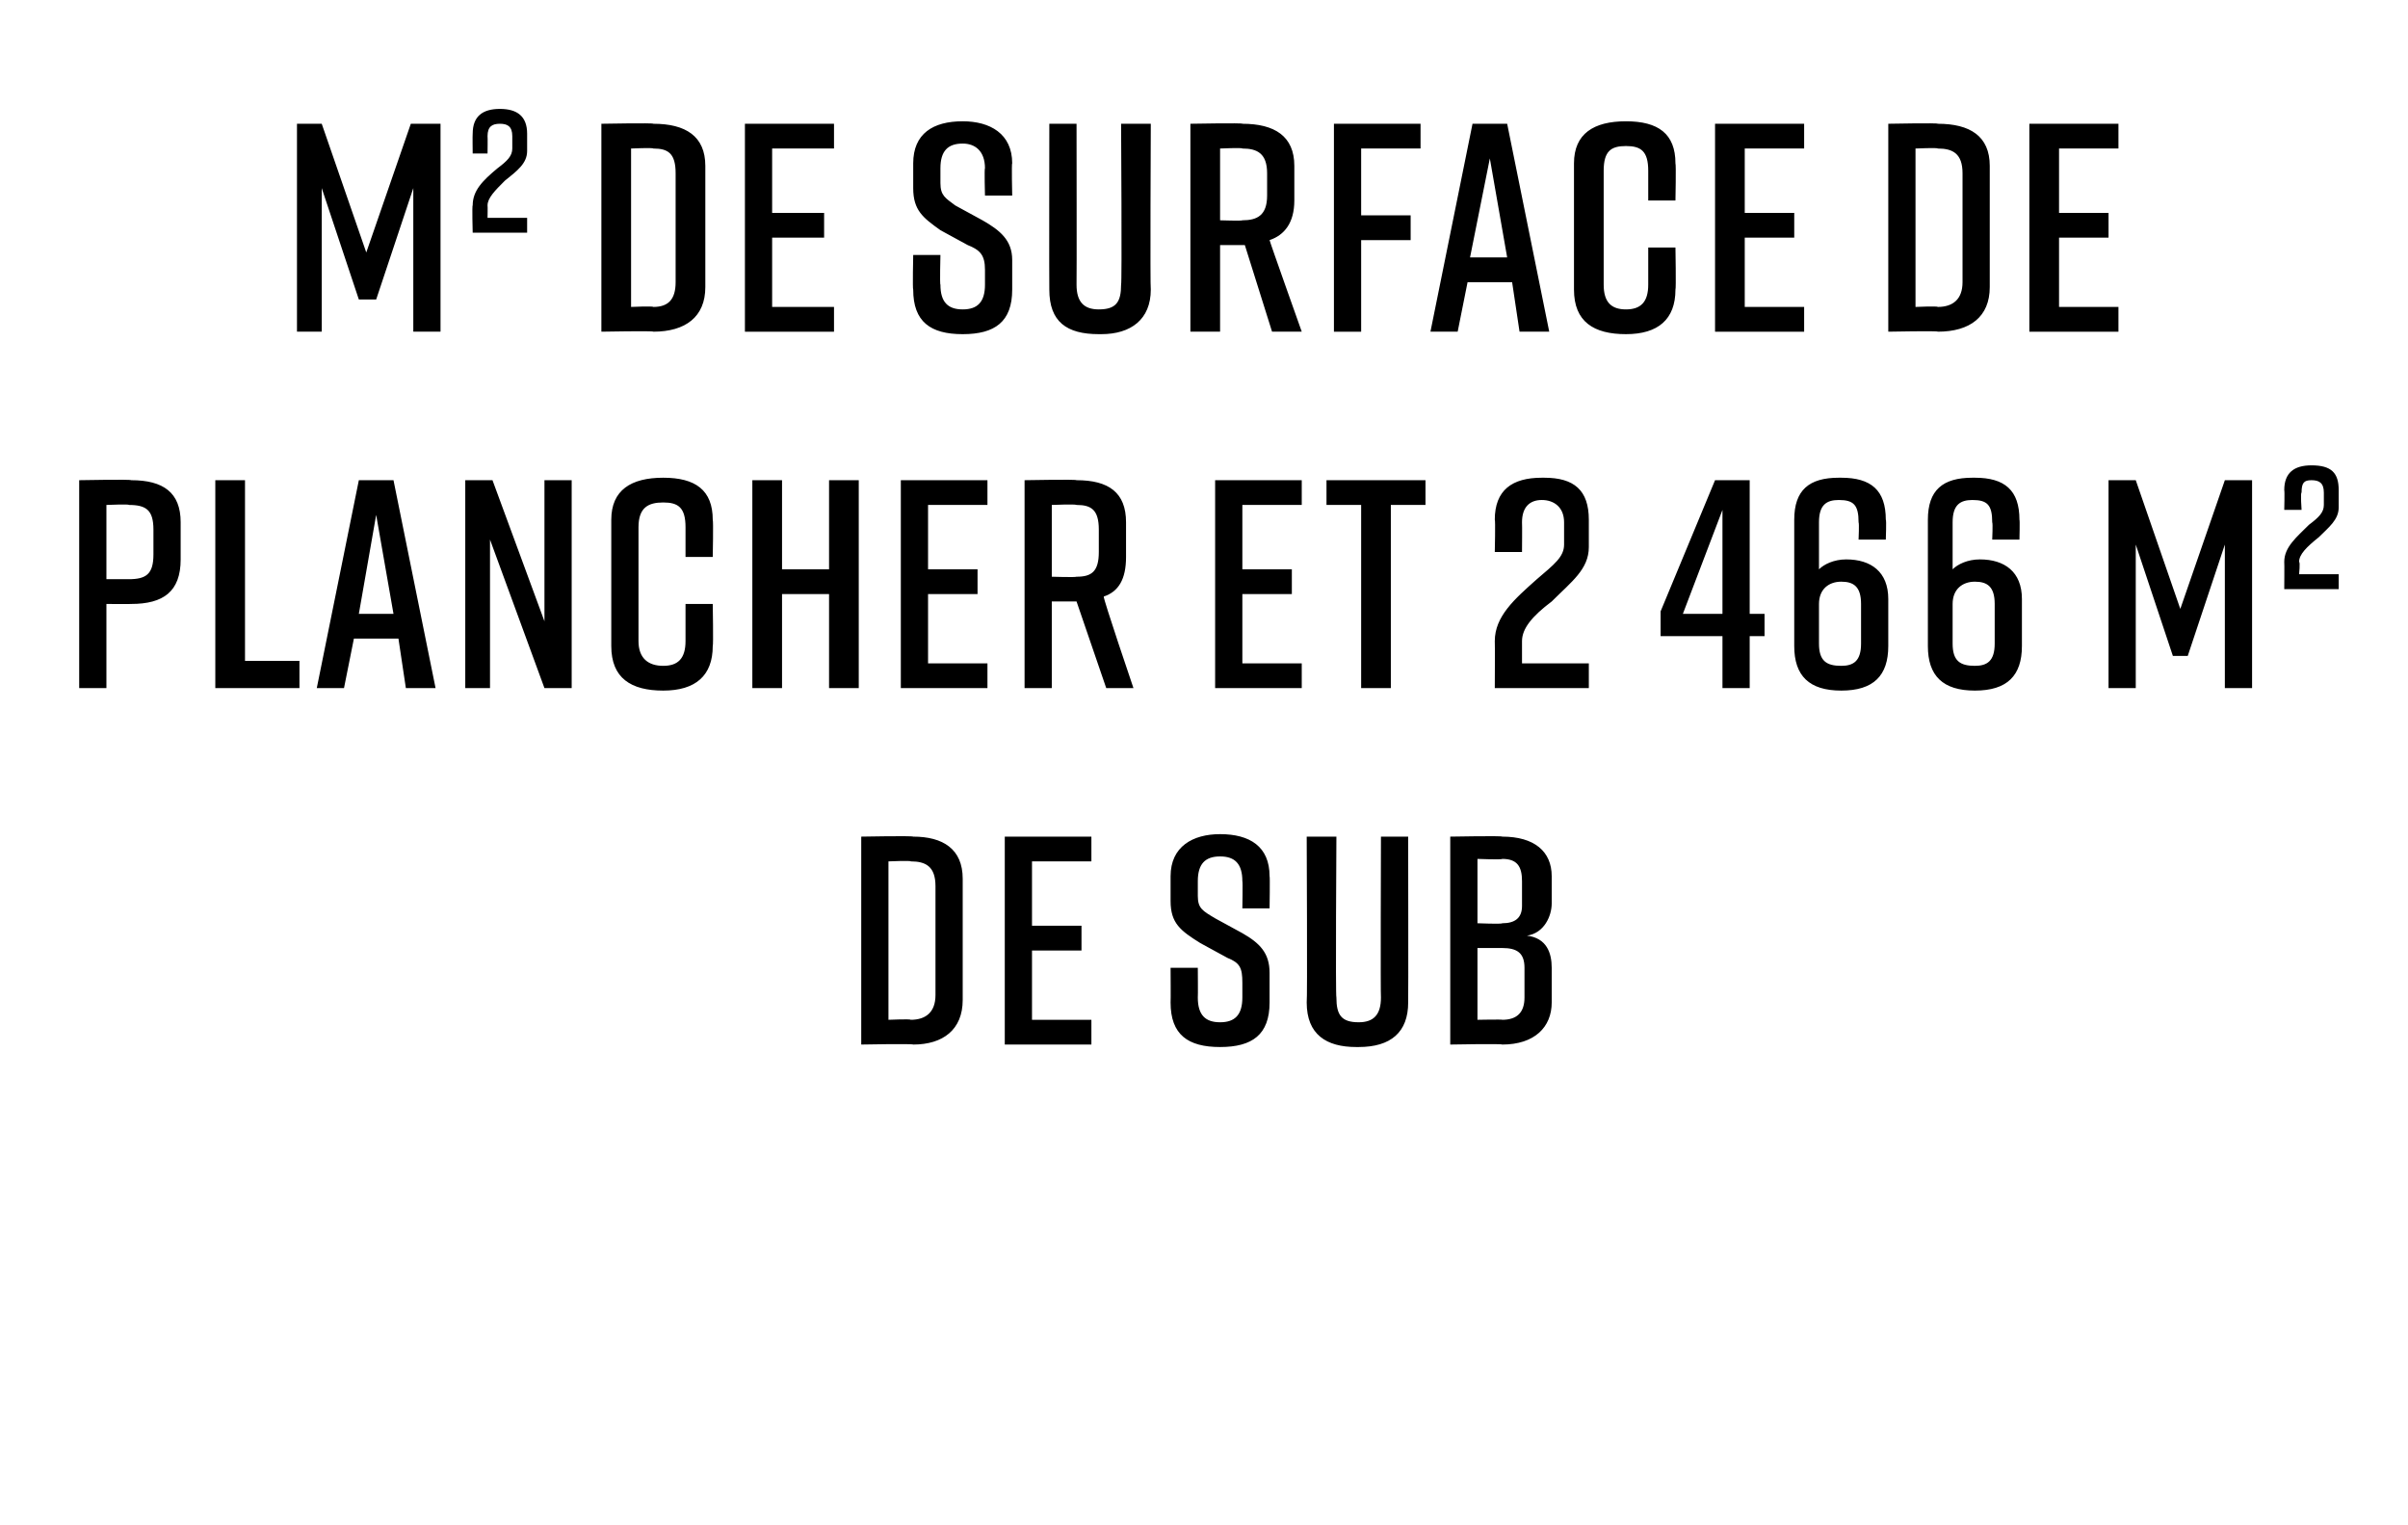
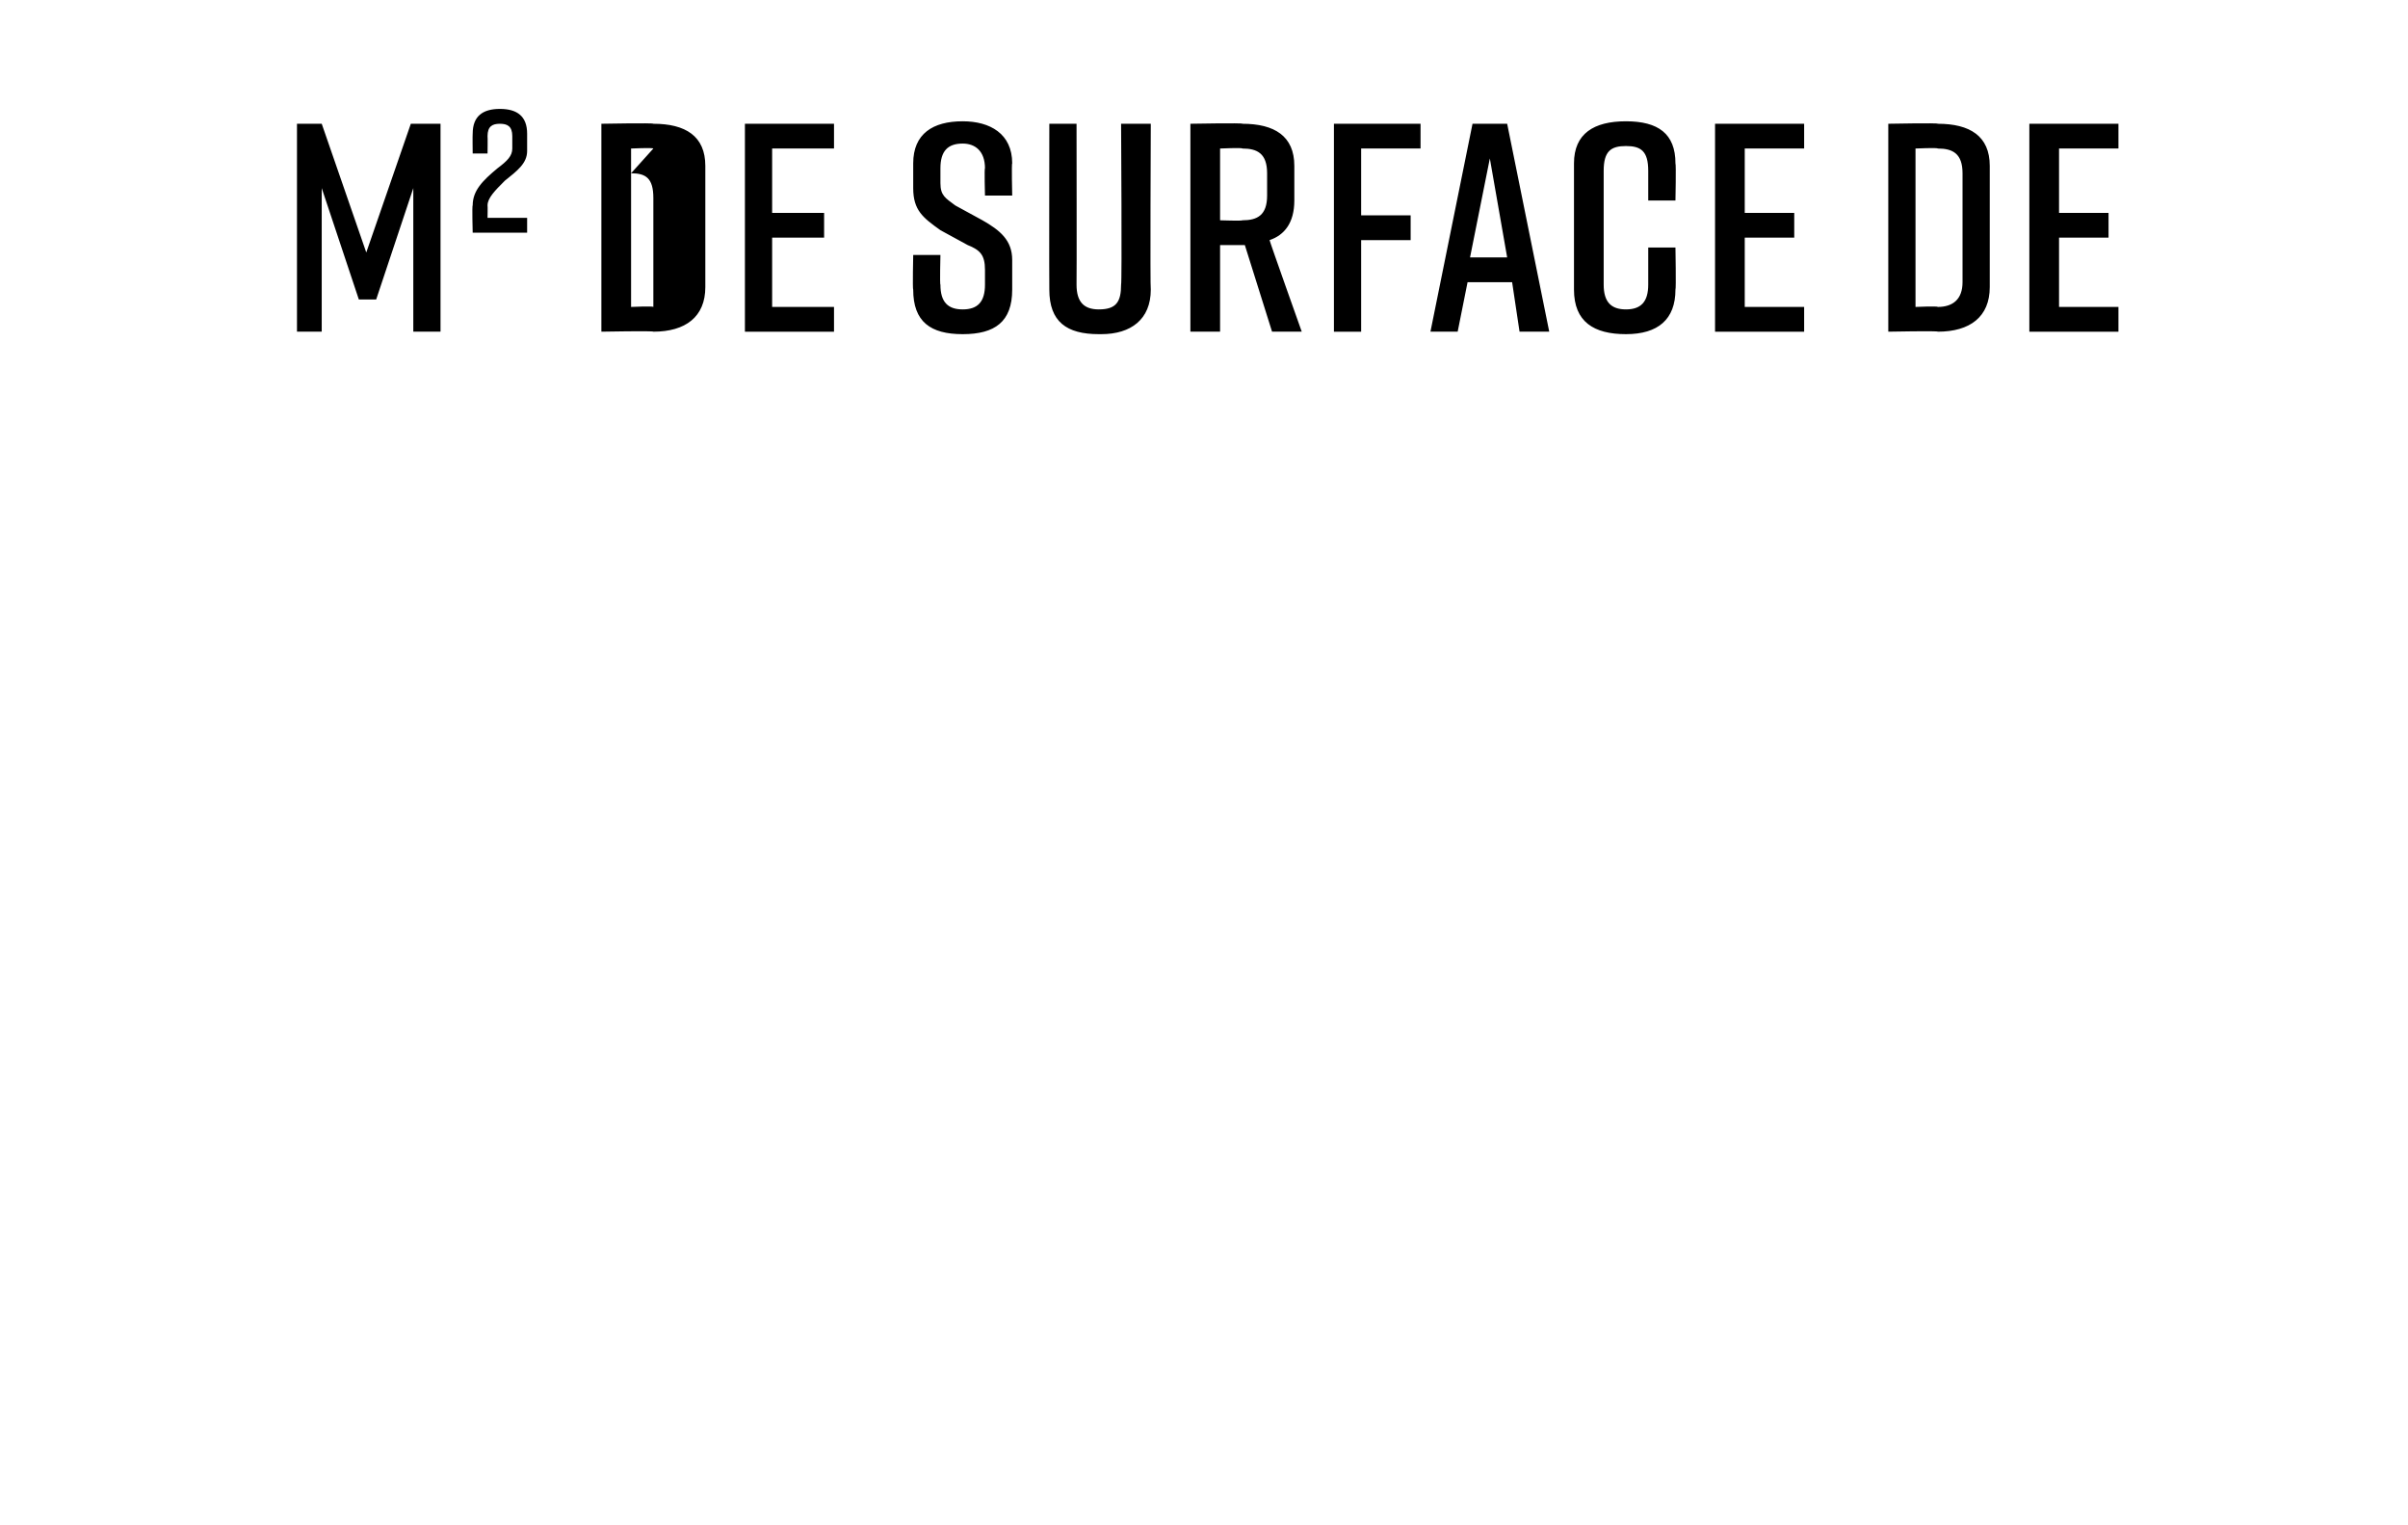
<svg xmlns="http://www.w3.org/2000/svg" version="1.1" width="97.3px" height="61.6px" viewBox="0 -4 97.3 61.6" style="top:-4px">
  <desc>m2 de surface de plancher et 2 466 m2 de SUB</desc>
  <defs />
  <g id="Polygon45974">
-     <path d="m38.9 31.5c0 0 0 4.9 0 4.9c0 1.2-.8 1.8-2 1.8c-.04-.04-2.1 0-2.1 0l0-8.4c0 0 2.06-.04 2.1 0c1.2 0 2 .5 2 1.7zm-2.1-.7c.01-.04-.9 0-.9 0l0 6.4c0 0 .91-.04.9 0c.6 0 1-.3 1-1c0 0 0-4.4 0-4.4c0-.8-.4-1-1-1zm3.8 7.4l0-8.4l3.5 0l0 1l-2.4 0l0 2.6l2 0l0 1l-2 0l0 2.8l2.4 0l0 1l-3.5 0zm9.6-5.5c0 0 .02-1.12 0-1.1c0-.7-.3-1-.9-1c-.6 0-.9.3-.9 1c0 0 0 .6 0 .6c0 .5.2.6.7.9c0 0 1.1.6 1.1.6c.7.4 1.1.8 1.1 1.6c0 0 0 1.2 0 1.2c0 1.3-.7 1.8-2 1.8c0 0 0 0 0 0c-1.3 0-2-.5-2-1.8c.01 0 0-1.4 0-1.4l1.1 0c0 0 .01 1.21 0 1.2c0 .7.3 1 .9 1c.6 0 .9-.3.9-1c0 0 0-.6 0-.6c0-.6-.1-.8-.6-1c0 0-1.1-.6-1.1-.6c-.8-.5-1.2-.8-1.2-1.7c0 0 0-1 0-1c0-1.2.9-1.7 2-1.7c0 0 0 0 0 0c1.2 0 2 .5 2 1.7c.02-.01 0 1.3 0 1.3l-1.1 0zm6.7 3.8c0 1.2-.7 1.8-2 1.8c0 0-.1 0-.1 0c-1.2 0-2-.5-2-1.8c.03-.02 0-6.7 0-6.7l1.2 0c0 0-.04 6.46 0 6.5c0 .7.2 1 .9 1c.6 0 .9-.3.9-1c-.02-.04 0-6.5 0-6.5l1.1 0c0 0 .01 6.68 0 6.7zm4.8-2.7c.8.1 1 .7 1 1.3c0 0 0 1.4 0 1.4c0 1-.7 1.7-2 1.7c-.01-.04-2.1 0-2.1 0l0-8.4c0 0 2.12-.04 2.1 0c1.3 0 2 .6 2 1.6c0 0 0 1.1 0 1.1c0 .5-.3 1.2-1 1.3zm-2-.5c0 0 .99.04 1 0c.5 0 .8-.2.8-.7c0 0 0-1 0-1c0-.6-.2-.9-.8-.9c-.01.04-1 0-1 0l0 2.6zm1 1c.04 0-1 0-1 0l0 2.9c0 0 1.04-.02 1 0c.6 0 .9-.3.9-.9c0 0 0-1.2 0-1.2c0-.6-.3-.8-.9-.8z" stroke="none" fill="#000" />
-   </g>
+     </g>
  <g id="Polygon45973">
-     <path d="m7.3 17.1c0 0 0 1.5 0 1.5c0 1.3-.7 1.8-2 1.8c0 .01-1 0-1 0l0 3.4l-1.1 0l0-8.4c0 0 2.1-.04 2.1 0c1.3 0 2 .5 2 1.7zm-1.1.3c0-.8-.3-1-1-1c.05-.04-.9 0-.9 0l0 3c0 0 .95 0 .9 0c.7 0 1-.2 1-1c0 0 0-1 0-1zm5.9 6.4l-3.4 0l0-8.4l1.2 0l0 7.3l2.2 0l0 1.1zm4-2l-1.8 0l-.4 2l-1.1 0l1.7-8.4l1.4 0l1.7 8.4l-1.2 0l-.3-2zm-.2-1l-.7-4l-.7 4l1.4 0zm2.9 3l0-8.4l1.1 0l2.1 5.7l0-5.7l1.1 0l0 8.4l-1.1 0l-2.2-6l0 6l-1 0zm10-1.7c0 1.2-.7 1.8-2 1.8c0 0 0 0 0 0c-1.3 0-2.1-.5-2.1-1.8c0 0 0-5.1 0-5.1c0-1.2.8-1.7 2.1-1.7c0 0 0 0 0 0c1.3 0 2 .5 2 1.7c.03.04 0 1.5 0 1.5l-1.1 0c0 0 0-1.24 0-1.2c0-.8-.3-1-.9-1c-.6 0-1 .2-1 1c0 0 0 4.6 0 4.6c0 .7.4 1 1 1c.6 0 .9-.3.9-1c0-.04 0-1.5 0-1.5l1.1 0c0 0 .03 1.68 0 1.7zm2.8-6.7l0 3.6l1.9 0l0-3.6l1.2 0l0 8.4l-1.2 0l0-3.8l-1.9 0l0 3.8l-1.2 0l0-8.4l1.2 0zm4.8 8.4l0-8.4l3.5 0l0 1l-2.4 0l0 2.6l2 0l0 1l-2 0l0 2.8l2.4 0l0 1l-3.5 0zm8.3 0l-1.2-3.5l0 0l-1 0l0 3.5l-1.1 0l0-8.4c0 0 2.1-.04 2.1 0c1.3 0 2 .5 2 1.7c0 0 0 1.4 0 1.4c0 .9-.3 1.4-.9 1.6c-.04.05 1.2 3.7 1.2 3.7l-1.1 0zm-2.2-4.5c0 0 .95.03 1 0c.6 0 .9-.2.9-1c0 0 0-.9 0-.9c0-.8-.3-1-.9-1c-.05-.04-1 0-1 0l0 2.9zm6.6 4.5l0-8.4l3.5 0l0 1l-2.4 0l0 2.6l2 0l0 1l-2 0l0 2.8l2.4 0l0 1l-3.5 0zm8.5-7.4l-1.4 0l0 7.4l-1.2 0l0-7.4l-1.4 0l0-1l4 0l0 1zm2.8.6c0-1.2.7-1.7 1.9-1.7c0 0 .1 0 .1 0c1.2 0 1.8.5 1.8 1.7c0 0 0 1.1 0 1.1c0 .9-.7 1.4-1.5 2.2c-.8.6-1.2 1.1-1.2 1.6c0 .05 0 .9 0 .9l2.7 0l0 1l-3.8 0c0 0 .01-1.88 0-1.9c0-1 .8-1.7 1.7-2.5c.7-.6 1.1-.9 1.1-1.4c0 0 0-.9 0-.9c0-.6-.4-.9-.9-.9c-.5 0-.8.3-.8.9c.01.04 0 1.2 0 1.2l-1.1 0c0 0 .03-1.31 0-1.3zm10.3 3.8l.6 0l0 .9l-.6 0l0 2.1l-1.1 0l0-2.1l-2.5 0l0-1l2.2-5.3l1.4 0l0 5.4zm-2.7 0l1.6 0l0-4.2l-1.6 4.2zm7.1-3c0 0 .03-.66 0-.7c0-.7-.2-.9-.8-.9c-.5 0-.8.2-.8.9c0 0 0 1.9 0 1.9c.2-.2.6-.4 1.1-.4c1 0 1.7.5 1.7 1.6c0 0 0 1.9 0 1.9c0 1.2-.6 1.8-1.9 1.8c0 0 0 0 0 0c-1.3 0-1.9-.6-1.9-1.8c0 0 0-5.1 0-5.1c0-1.2.6-1.7 1.8-1.7c0 0 .1 0 .1 0c1.2 0 1.8.5 1.8 1.7c.03-.01 0 .8 0 .8l-1.1 0zm-1.6 2.6c0 0 0 1.6 0 1.6c0 .7.3.9.9.9c.5 0 .8-.2.8-.9c0 0 0-1.6 0-1.6c0-.7-.3-.9-.8-.9c-.5 0-.9.3-.9.9zm7-2.6c0 0 .03-.66 0-.7c0-.7-.2-.9-.8-.9c-.5 0-.8.2-.8.9c0 0 0 1.9 0 1.9c.2-.2.6-.4 1.1-.4c1 0 1.7.5 1.7 1.6c0 0 0 1.9 0 1.9c0 1.2-.6 1.8-1.9 1.8c0 0 0 0 0 0c-1.3 0-1.9-.6-1.9-1.8c0 0 0-5.1 0-5.1c0-1.2.6-1.7 1.8-1.7c0 0 .1 0 .1 0c1.2 0 1.8.5 1.8 1.7c.02-.01 0 .8 0 .8l-1.1 0zm-1.6 2.6c0 0 0 1.6 0 1.6c0 .7.3.9.9.9c.5 0 .8-.2.8-.9c0 0 0-1.6 0-1.6c0-.7-.3-.9-.8-.9c-.5 0-.9.3-.9.9zm9.5 2.1l-.6 0l-1.5-4.5l0 5.8l-1.1 0l0-8.4l1.1 0l1.8 5.2l1.8-5.2l1.1 0l0 8.4l-1.1 0l0-5.8l-1.5 4.5zm3.9-6.7c0-.7.4-1 1.1-1c0 0 0 0 0 0c.8 0 1.1.3 1.1 1c0 0 0 .7 0 .7c0 .5-.4.8-.8 1.2c-.5.4-.8.7-.8 1c.05.01 0 .5 0 .5l1.6 0l0 .6l-2.2 0c0 0 .01-1.11 0-1.1c0-.6.5-1 1-1.5c.4-.3.6-.5.6-.8c0 0 0-.5 0-.5c0-.4-.2-.5-.5-.5c-.3 0-.4.1-.4.5c-.05 0 0 .7 0 .7l-.7 0c0 0 .02-.78 0-.8z" stroke="none" fill="#000" />
-   </g>
+     </g>
  <g id="Polygon45972">
-     <path d="m15.2 8.1l-.7 0l-1.5-4.5l0 5.8l-1 0l0-8.4l1 0l1.8 5.2l1.8-5.2l1.2 0l0 8.4l-1.1 0l0-5.8l-1.5 4.5zm3.9-6.7c0-.7.4-1 1.1-1c0 0 0 0 0 0c.7 0 1.1.3 1.1 1c0 0 0 .7 0 .7c0 .5-.4.8-.9 1.2c-.4.4-.7.7-.7 1c.01.01 0 .5 0 .5l1.6 0l0 .6l-2.2 0c0 0-.03-1.11 0-1.1c0-.6.4-1 1-1.5c.4-.3.6-.5.6-.8c0 0 0-.5 0-.5c0-.4-.2-.5-.5-.5c-.3 0-.5.1-.5.5c.01 0 0 .7 0 .7l-.6 0c0 0-.01-.78 0-.8zm9.4 1.3c0 0 0 4.9 0 4.9c0 1.2-.8 1.8-2.1 1.8c.02-.04-2.1 0-2.1 0l0-8.4c0 0 2.12-.04 2.1 0c1.3 0 2.1.5 2.1 1.7zm-2.1-.7c-.03-.04-.9 0-.9 0l0 6.4c0 0 .87-.04.9 0c.6 0 .9-.3.9-1c0 0 0-4.4 0-4.4c0-.8-.3-1-.9-1zm3.7 7.4l0-8.4l3.6 0l0 1l-2.5 0l0 2.6l2.1 0l0 1l-2.1 0l0 2.8l2.5 0l0 1l-3.6 0zm9.7-5.5c0 0-.03-1.12 0-1.1c0-.7-.4-1-.9-1c-.6 0-.9.3-.9 1c0 0 0 .6 0 .6c0 .5.2.6.6.9c0 0 1.1.6 1.1.6c.7.4 1.2.8 1.2 1.6c0 0 0 1.2 0 1.2c0 1.3-.7 1.8-2 1.8c0 0 0 0 0 0c-1.3 0-2-.5-2-1.8c-.03 0 0-1.4 0-1.4l1.1 0c0 0-.03 1.21 0 1.2c0 .7.3 1 .9 1c.6 0 .9-.3.9-1c0 0 0-.6 0-.6c0-.6-.2-.8-.7-1c0 0-1.1-.6-1.1-.6c-.7-.5-1.1-.8-1.1-1.7c0 0 0-1 0-1c0-1.2.8-1.7 2-1.7c0 0 0 0 0 0c1.1 0 2 .5 2 1.7c-.03-.01 0 1.3 0 1.3l-1.1 0zm6.7 3.8c0 1.2-.8 1.8-2 1.8c0 0-.1 0-.1 0c-1.3 0-2-.5-2-1.8c-.01-.02 0-6.7 0-6.7l1.1 0c0 0 .01 6.46 0 6.5c0 .7.3 1 .9 1c.7 0 .9-.3.9-1c.04-.04 0-6.5 0-6.5l1.2 0c0 0-.03 6.68 0 6.7zm4.9 1.7l-1.1-3.5l-.1 0l-.9 0l0 3.5l-1.2 0l0-8.4c0 0 2.15-.04 2.1 0c1.3 0 2.1.5 2.1 1.7c0 0 0 1.4 0 1.4c0 .9-.4 1.4-1 1.6c0 .05 1.3 3.7 1.3 3.7l-1.2 0zm-2.1-4.5c0 0 .9.03.9 0c.6 0 1-.2 1-1c0 0 0-.9 0-.9c0-.8-.4-1-1-1c0-.04-.9 0-.9 0l0 2.9zm4.6-3.9l3.5 0l0 1l-2.4 0l0 2.7l2 0l0 1l-2 0l0 3.7l-1.1 0l0-8.4zm7.2 6.4l-1.8 0l-.4 2l-1.1 0l1.7-8.4l1.4 0l1.7 8.4l-1.2 0l-.3-2zm-.2-1l-.7-4l-.8 4l1.5 0zm6.8 1.3c0 1.2-.7 1.8-2 1.8c0 0 0 0 0 0c-1.3 0-2.1-.5-2.1-1.8c0 0 0-5.1 0-5.1c0-1.2.8-1.7 2.1-1.7c0 0 0 0 0 0c1.3 0 2 .5 2 1.7c.03.04 0 1.5 0 1.5l-1.1 0c0 0 0-1.24 0-1.2c0-.8-.3-1-.9-1c-.6 0-.9.2-.9 1c0 0 0 4.6 0 4.6c0 .7.3 1 .9 1c.6 0 .9-.3.9-1c0-.04 0-1.5 0-1.5l1.1 0c0 0 .03 1.68 0 1.7zm1.6 1.7l0-8.4l3.6 0l0 1l-2.4 0l0 2.6l2 0l0 1l-2 0l0 2.8l2.4 0l0 1l-3.6 0zm11.1-6.7c0 0 0 4.9 0 4.9c0 1.2-.8 1.8-2.1 1.8c.04-.04-2 0-2 0l0-8.4c0 0 2.04-.04 2 0c1.3 0 2.1.5 2.1 1.7zm-2.1-.7c-.01-.04-.9 0-.9 0l0 6.4c0 0 .89-.04.9 0c.6 0 1-.3 1-1c0 0 0-4.4 0-4.4c0-.8-.4-1-1-1zm3.7 7.4l0-8.4l3.6 0l0 1l-2.4 0l0 2.6l2 0l0 1l-2 0l0 2.8l2.4 0l0 1l-3.6 0z" stroke="none" fill="#000" />
+     <path d="m15.2 8.1l-.7 0l-1.5-4.5l0 5.8l-1 0l0-8.4l1 0l1.8 5.2l1.8-5.2l1.2 0l0 8.4l-1.1 0l0-5.8l-1.5 4.5zm3.9-6.7c0-.7.4-1 1.1-1c0 0 0 0 0 0c.7 0 1.1.3 1.1 1c0 0 0 .7 0 .7c0 .5-.4.8-.9 1.2c-.4.4-.7.7-.7 1c.01.01 0 .5 0 .5l1.6 0l0 .6l-2.2 0c0 0-.03-1.11 0-1.1c0-.6.4-1 1-1.5c.4-.3.6-.5.6-.8c0 0 0-.5 0-.5c0-.4-.2-.5-.5-.5c-.3 0-.5.1-.5.5c.01 0 0 .7 0 .7l-.6 0c0 0-.01-.78 0-.8zm9.4 1.3c0 0 0 4.9 0 4.9c0 1.2-.8 1.8-2.1 1.8c.02-.04-2.1 0-2.1 0l0-8.4c0 0 2.12-.04 2.1 0c1.3 0 2.1.5 2.1 1.7zm-2.1-.7c-.03-.04-.9 0-.9 0l0 6.4c0 0 .87-.04.9 0c0 0 0-4.4 0-4.4c0-.8-.3-1-.9-1zm3.7 7.4l0-8.4l3.6 0l0 1l-2.5 0l0 2.6l2.1 0l0 1l-2.1 0l0 2.8l2.5 0l0 1l-3.6 0zm9.7-5.5c0 0-.03-1.12 0-1.1c0-.7-.4-1-.9-1c-.6 0-.9.3-.9 1c0 0 0 .6 0 .6c0 .5.2.6.6.9c0 0 1.1.6 1.1.6c.7.4 1.2.8 1.2 1.6c0 0 0 1.2 0 1.2c0 1.3-.7 1.8-2 1.8c0 0 0 0 0 0c-1.3 0-2-.5-2-1.8c-.03 0 0-1.4 0-1.4l1.1 0c0 0-.03 1.21 0 1.2c0 .7.3 1 .9 1c.6 0 .9-.3.9-1c0 0 0-.6 0-.6c0-.6-.2-.8-.7-1c0 0-1.1-.6-1.1-.6c-.7-.5-1.1-.8-1.1-1.7c0 0 0-1 0-1c0-1.2.8-1.7 2-1.7c0 0 0 0 0 0c1.1 0 2 .5 2 1.7c-.03-.01 0 1.3 0 1.3l-1.1 0zm6.7 3.8c0 1.2-.8 1.8-2 1.8c0 0-.1 0-.1 0c-1.3 0-2-.5-2-1.8c-.01-.02 0-6.7 0-6.7l1.1 0c0 0 .01 6.46 0 6.5c0 .7.3 1 .9 1c.7 0 .9-.3.9-1c.04-.04 0-6.5 0-6.5l1.2 0c0 0-.03 6.68 0 6.7zm4.9 1.7l-1.1-3.5l-.1 0l-.9 0l0 3.5l-1.2 0l0-8.4c0 0 2.15-.04 2.1 0c1.3 0 2.1.5 2.1 1.7c0 0 0 1.4 0 1.4c0 .9-.4 1.4-1 1.6c0 .05 1.3 3.7 1.3 3.7l-1.2 0zm-2.1-4.5c0 0 .9.03.9 0c.6 0 1-.2 1-1c0 0 0-.9 0-.9c0-.8-.4-1-1-1c0-.04-.9 0-.9 0l0 2.9zm4.6-3.9l3.5 0l0 1l-2.4 0l0 2.7l2 0l0 1l-2 0l0 3.7l-1.1 0l0-8.4zm7.2 6.4l-1.8 0l-.4 2l-1.1 0l1.7-8.4l1.4 0l1.7 8.4l-1.2 0l-.3-2zm-.2-1l-.7-4l-.8 4l1.5 0zm6.8 1.3c0 1.2-.7 1.8-2 1.8c0 0 0 0 0 0c-1.3 0-2.1-.5-2.1-1.8c0 0 0-5.1 0-5.1c0-1.2.8-1.7 2.1-1.7c0 0 0 0 0 0c1.3 0 2 .5 2 1.7c.03.04 0 1.5 0 1.5l-1.1 0c0 0 0-1.24 0-1.2c0-.8-.3-1-.9-1c-.6 0-.9.2-.9 1c0 0 0 4.6 0 4.6c0 .7.3 1 .9 1c.6 0 .9-.3.9-1c0-.04 0-1.5 0-1.5l1.1 0c0 0 .03 1.68 0 1.7zm1.6 1.7l0-8.4l3.6 0l0 1l-2.4 0l0 2.6l2 0l0 1l-2 0l0 2.8l2.4 0l0 1l-3.6 0zm11.1-6.7c0 0 0 4.9 0 4.9c0 1.2-.8 1.8-2.1 1.8c.04-.04-2 0-2 0l0-8.4c0 0 2.04-.04 2 0c1.3 0 2.1.5 2.1 1.7zm-2.1-.7c-.01-.04-.9 0-.9 0l0 6.4c0 0 .89-.04.9 0c.6 0 1-.3 1-1c0 0 0-4.4 0-4.4c0-.8-.4-1-1-1zm3.7 7.4l0-8.4l3.6 0l0 1l-2.4 0l0 2.6l2 0l0 1l-2 0l0 2.8l2.4 0l0 1l-3.6 0z" stroke="none" fill="#000" />
  </g>
</svg>